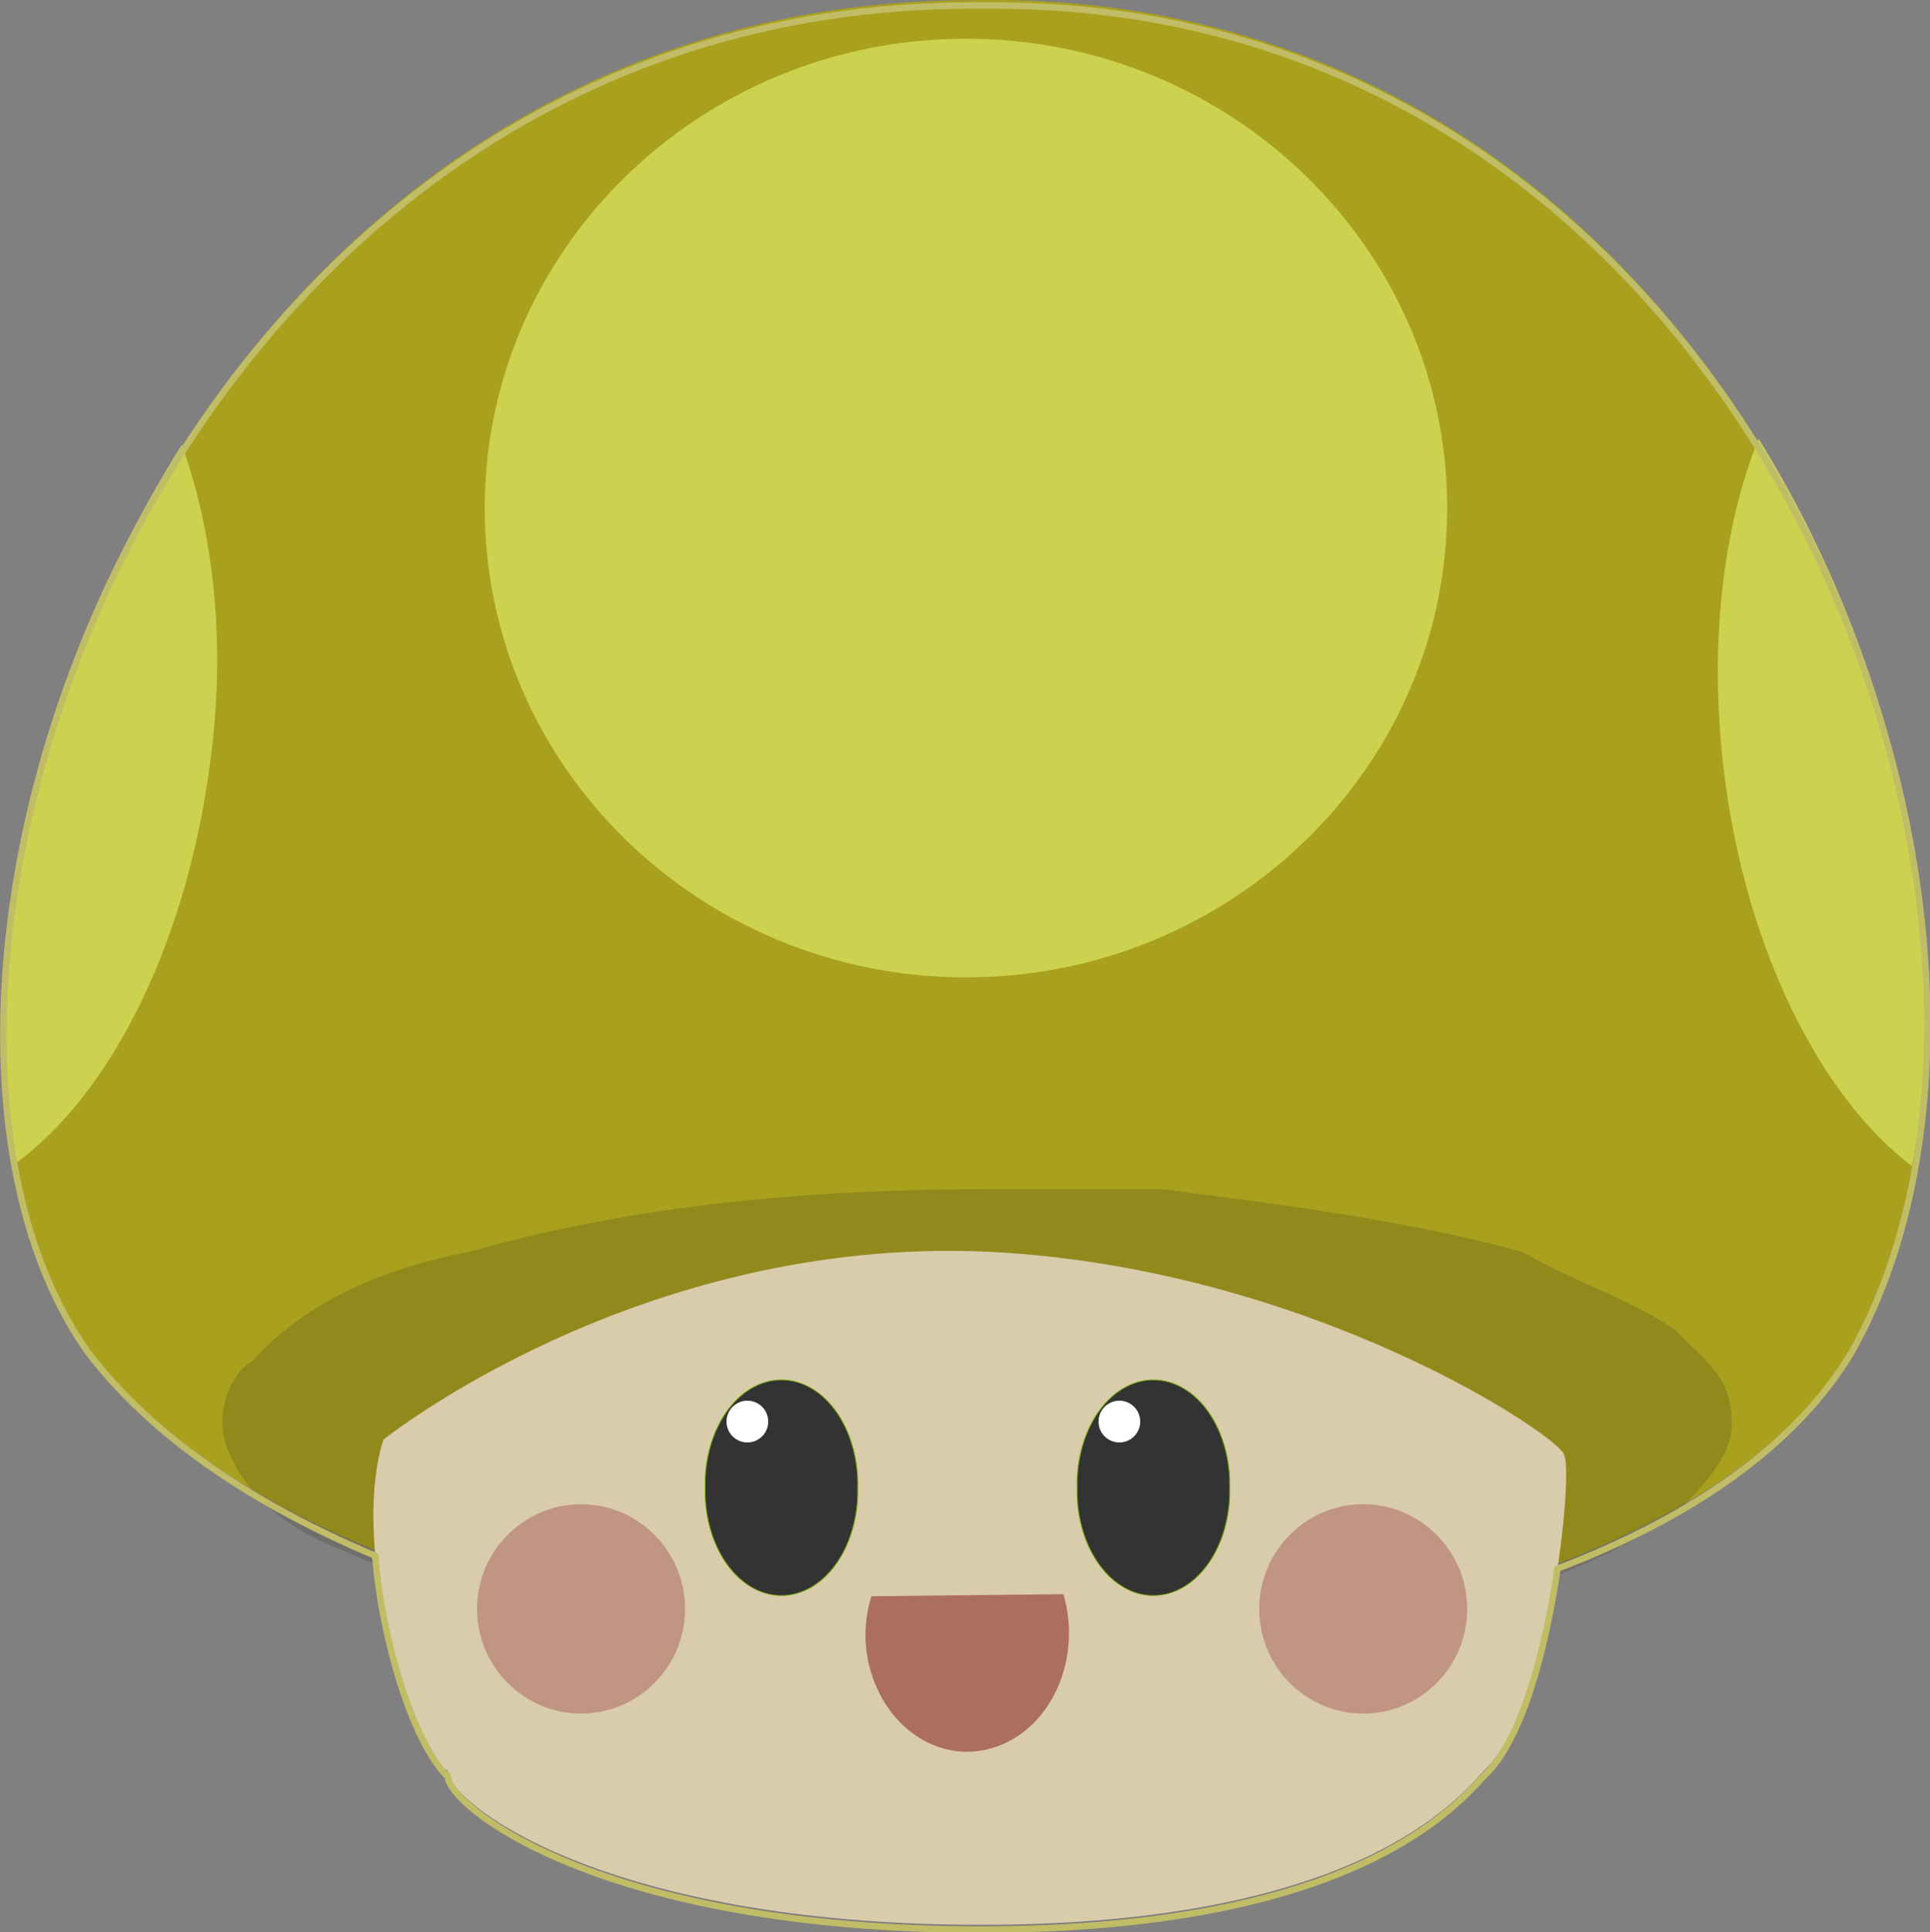
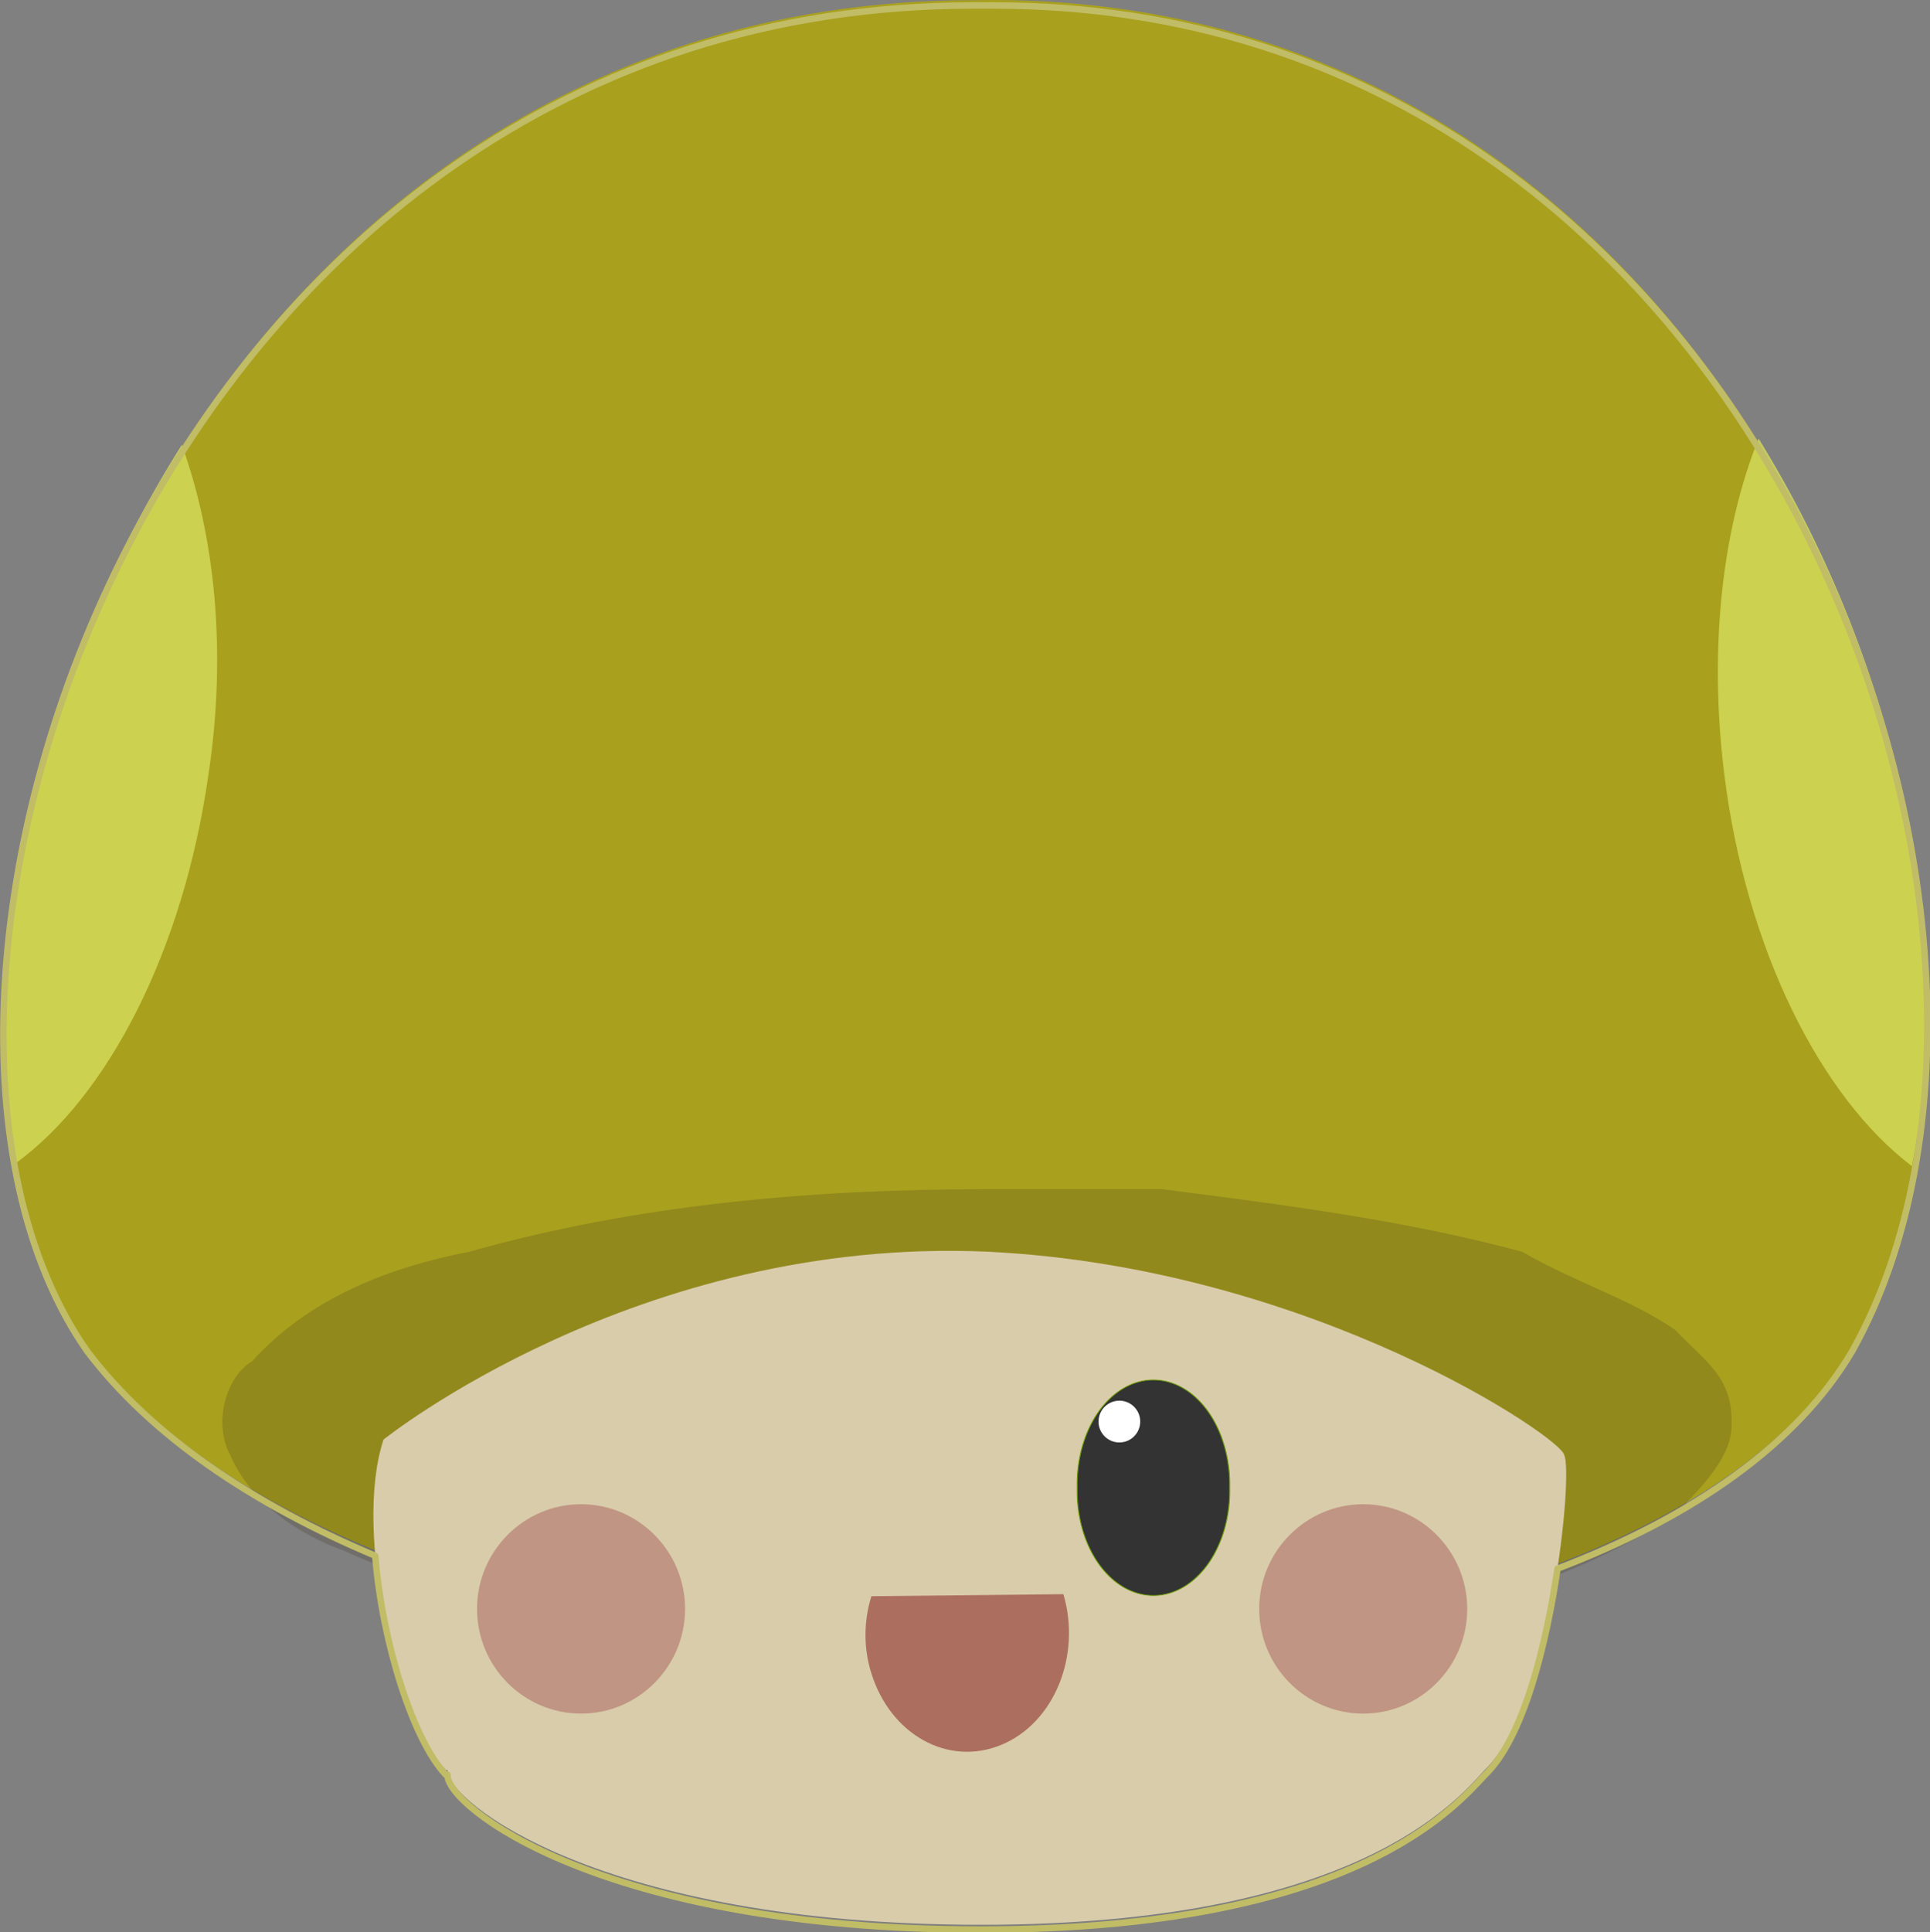
<svg xmlns="http://www.w3.org/2000/svg" xmlns:ns1="http://www.inkscape.org/namespaces/inkscape" xmlns:ns2="http://sodipodi.sourceforge.net/DTD/sodipodi-0.dtd" width="1198" height="1199" id="svg3116" version="1.1" ns1:version="0.48.5 r10040" ns2:docname="mushroommach.svg">
  <rect width="100%" height="100%" fill="#808080" stroke="none" />
  <defs id="defs3118" />
  <ns2:namedview id="base" pagecolor="#ffffff" bordercolor="#666666" borderopacity="1.0" ns1:pageopacity="0.0" ns1:pageshadow="2" ns1:zoom="0.55" ns1:cx="531.9" ns1:cy="612.8" ns1:document-units="px" ns1:current-layer="layer1" showgrid="false" ns1:window-width="1920" ns1:window-height="1106" ns1:window-x="0" ns1:window-y="32" ns1:window-maximized="1" fit-margin-top="0" fit-margin-left="0" fit-margin-right="0" fit-margin-bottom="0" />
  <g ns1:label="Layer 1" ns1:groupmode="layer" id="layer1" transform="translate(241.3,-89.53)">
    <path ns2:nodetypes="cccc" ns1:connector-curvature="0" id="path4776" d="M -187.6,924.6 C 8.407,1188 761.6,1177 909.2,924.6 1055,662.4 850.9,79.97 362.7,89.65 -144.1,89.65 -343.1,701.3 -187.6,924.6 z" style="fill:#a9a11d;fill-opacity:1;stroke:none" />
    <path style="opacity:0.2;fill:#362a1b;fill-opacity:1;fill-rule:evenodd;stroke:none" d="M 370.4,827.5 C 261.8,827.5 153,837.2 50.15,866.3 -0.333,876 -49.85,895.5 -84.8,934.3 -101.3,944 -109.1,973.1 -98.38,992.5 -85.76,1022 -55.67,1042 -27.52,1052 13.25,1071 56.94,1080 101.6,1090 193.8,1109 287.9,1120 382.1,1120 482.1,1120 585,1109 683.1,1080 722.9,1071 762.7,1052 795.6,1032 816,1012 834.4,992.5 833.5,973.1 834.4,944 817,934.3 798.5,914.8 770.4,895.5 737.4,885.8 703.4,866.3 631.7,846.9 555.9,837.2 480.2,827.5 443.3,827.5 406.4,827.5 370.4,827.5 z" id="path4778" ns1:connector-curvature="0" />
    <g style="opacity:0.8;fill:#d5dd5d;fill-opacity:1" id="g4780" transform="matrix(0.971,0,0,0.971,-6405,-5407)">
-       <path ns2:type="arc" style="fill:#d5dd5d;fill-opacity:1;fill-rule:evenodd;stroke:none" id="path4782" ns2:cx="2407" ns2:cy="58.2" ns2:rx="311.7" ns2:ry="304.2" d="M 2719,58.2 C 2719,226.2 2579,362.4 2407,362.4 2235,362.4 2095,226.2 2095,58.2 2095,-109.8 2235,-246 2407,-246 2579,-246 2719,-109.8 2719,58.2 z" transform="matrix(0.986,0,0,0.986,4592,5928)" />
+       <path ns2:type="arc" style="fill:#d5dd5d;fill-opacity:1;fill-rule:evenodd;stroke:none" id="path4782" ns2:cx="2407" ns2:cy="58.2" ns2:rx="311.7" ns2:ry="304.2" d="M 2719,58.2 z" transform="matrix(0.986,0,0,0.986,4592,5928)" />
      <path style="fill:#d5dd5d;fill-opacity:1;fill-rule:evenodd;stroke:none" d="M 7472,5941 C 7449,5998 7440,6074 7450,6155 7464,6268 7512,6362 7570,6406 7598,6265 7563,6088 7472,5941 z" id="path4784" ns1:connector-curvature="0" />
      <path ns1:connector-curvature="0" style="fill:#d5dd5d;fill-opacity:1;fill-rule:evenodd;stroke:none" d="M 6464,5945 C 6370,6094 6334,6271 6358,6404 6417,6361 6465,6268 6481,6156 6493,6077 6485,6003 6464,5945 z" id="path4786" />
    </g>
-     <path ns2:nodetypes="cccc" ns1:connector-curvature="0" id="path4788" d="M -186.7,924.6 C 9.374,1197 762.7,1177 910.1,924.6 1056,662.4 852,89.65 363.6,89.65 -143.1,89.65 -342.1,701.3 -186.7,924.6 z" style="fill:none;stroke:none" />
    <path ns2:nodetypes="csccscc" ns1:connector-curvature="0" id="path4790" d="M 36.56,1188 C 35.58,1207 131.6,1284 367.6,1284 599.6,1284 662.7,1207 680.2,1188 722,1148 735.4,1002 729.6,992.5 729.6,982.9 573.4,876 371.5,866.3 154,856.7 -3.246,982.9 -3.246,982.9 -22.66,1042 6.461,1158 35.58,1188" style="fill:#d9ccaa;fill-opacity:1;stroke:none" />
    <g transform="matrix(0.971,0,0,0.971,-7828,-8282)" id="g4792">
      <path transform="matrix(1.357,0,0,1.23,4113,8756)" d="M 3418,726.7 C 3418,756.7 3396,781.1 3369,781.1 3342,781.1 3320,756.7 3320,726.7 3320,696.7 3342,672.3 3369,672.3 3396,672.3 3418,696.7 3418,726.7 z" ns2:ry="54.38" ns2:rx="48.75" ns2:cy="726.7" ns2:cx="3369" id="path4795" style="fill:#c09583;fill-opacity:1;fill-rule:evenodd;stroke:none" ns2:type="arc" />
      <path ns2:type="arc" style="fill:#c09583;fill-opacity:1;fill-rule:evenodd;stroke:none" id="path4797" ns2:cx="3369" ns2:cy="726.7" ns2:rx="48.75" ns2:ry="54.38" d="M 3418,726.7 C 3418,756.7 3396,781.1 3369,781.1 3342,781.1 3320,756.7 3320,726.7 3320,696.7 3342,672.3 3369,672.3 3396,672.3 3418,696.7 3418,726.7 z" transform="matrix(1.357,0,0,1.23,3613,8756)" />
    </g>
    <path style="fill:none;stroke:none" d="M 36.56,1188 C 35.58,1207 131.6,1284 367.6,1284 599.6,1284 662.7,1207 680.2,1188 722,1148 735.4,1002 729.6,992.5 729.6,982.9 573.4,876 371.5,866.3 154,856.7 -3.246,982.9 -3.246,982.9 -22.66,1042 6.461,1158 35.58,1188" id="path4799" ns1:connector-curvature="0" ns2:nodetypes="csccscc" />
    <path ns2:type="arc" style="fill:#ac6f5f;fill-opacity:1;fill-rule:evenodd;stroke:none" id="path4801" ns2:cx="3695" ns2:cy="809.2" ns2:rx="90" ns2:ry="104.4" d="M 3780,774.1 C 3796,828.4 3772,888.1 3725,907.5 3678,926.9 3627,898.6 3610,844.3 3603,822.3 3603,798.2 3610,775.9" ns2:start="5.94" ns2:end="9.749" ns2:open="true" transform="matrix(0.701,0,0,0.701,-2231,536.2)" />
    <path style="fill:none;stroke:#c1bc66;stroke-width:4;stroke-linecap:round;stroke-linejoin:round;stroke-miterlimit:4;stroke-opacity:1;stroke-dasharray:none" d="M 374.5,92.94 C 370.5,92.94 366.5,92.94 362.5,92.94 -144.3,92.94 -343.3,704.9 -187.3,927.9 -147.5,980.6 -84.5,1023 -8.4,1055 -3.9,1110 15.5,1170 35.5,1191 L 36.5,1191 C 35.5,1210 131.5,1287 367.5,1287 599.5,1287 662.5,1210 680.5,1191 704.5,1168 718.5,1110 725.5,1063 809.5,1031 874.5,985.6 908.5,927.9 1054,667.9 853.5,91.94 374.5,92.94 z" id="path4776-36" ns1:connector-curvature="0" />
-     <path transform="matrix(1.132,0,0,0.939,-711.2,139.6)" d="M 885.4,929.9 A 41.82,69.09 0 1 1 801.8,929.9 41.82,69.09 0 1 1 885.4,929.9 z" ns2:ry="69.09" ns2:rx="41.82" ns2:cy="929.9" ns2:cx="843.6" id="path3859" style="fill:#333333;fill-opacity:1;stroke:#699d00;stroke-width:0.5;stroke-linecap:butt;stroke-linejoin:round;stroke-miterlimit:4;stroke-opacity:1;stroke-dasharray:none;stroke-dashoffset:0" ns2:type="arc" />
-     <path ns2:type="arc" style="fill:#ffffff;fill-opacity:1;fill-rule:evenodd;stroke:none" id="path3861" ns2:cx="3369" ns2:cy="726.7" ns2:rx="48.75" ns2:ry="54.38" d="M 3418,726.7 A 48.75,54.38 0 1 1 3320,726.7 48.75,54.38 0 1 1 3418,726.7 z" transform="matrix(0.264,0,0,0.237,-666.8,799.5)" />
    <path ns2:type="arc" style="fill:#333333;fill-opacity:1;stroke:#699d00;stroke-width:0.5;stroke-linecap:butt;stroke-linejoin:round;stroke-miterlimit:4;stroke-opacity:1;stroke-dasharray:none;stroke-dashoffset:0" id="path3867" ns2:cx="843.6" ns2:cy="929.9" ns2:rx="41.82" ns2:ry="69.09" d="M 885.4,929.9 A 41.82,69.09 0 1 1 801.8,929.9 41.82,69.09 0 1 1 885.4,929.9 z" transform="matrix(1.132,0,0,0.939,-480.3,139.6)" />
    <path transform="matrix(0.264,0,0,0.237,-435.9,799.5)" d="M 3418,726.7 A 48.75,54.38 0 1 1 3320,726.7 48.75,54.38 0 1 1 3418,726.7 z" ns2:ry="54.38" ns2:rx="48.75" ns2:cy="726.7" ns2:cx="3369" id="path3869" style="fill:#ffffff;fill-opacity:1;fill-rule:evenodd;stroke:none" ns2:type="arc" />
  </g>
</svg>